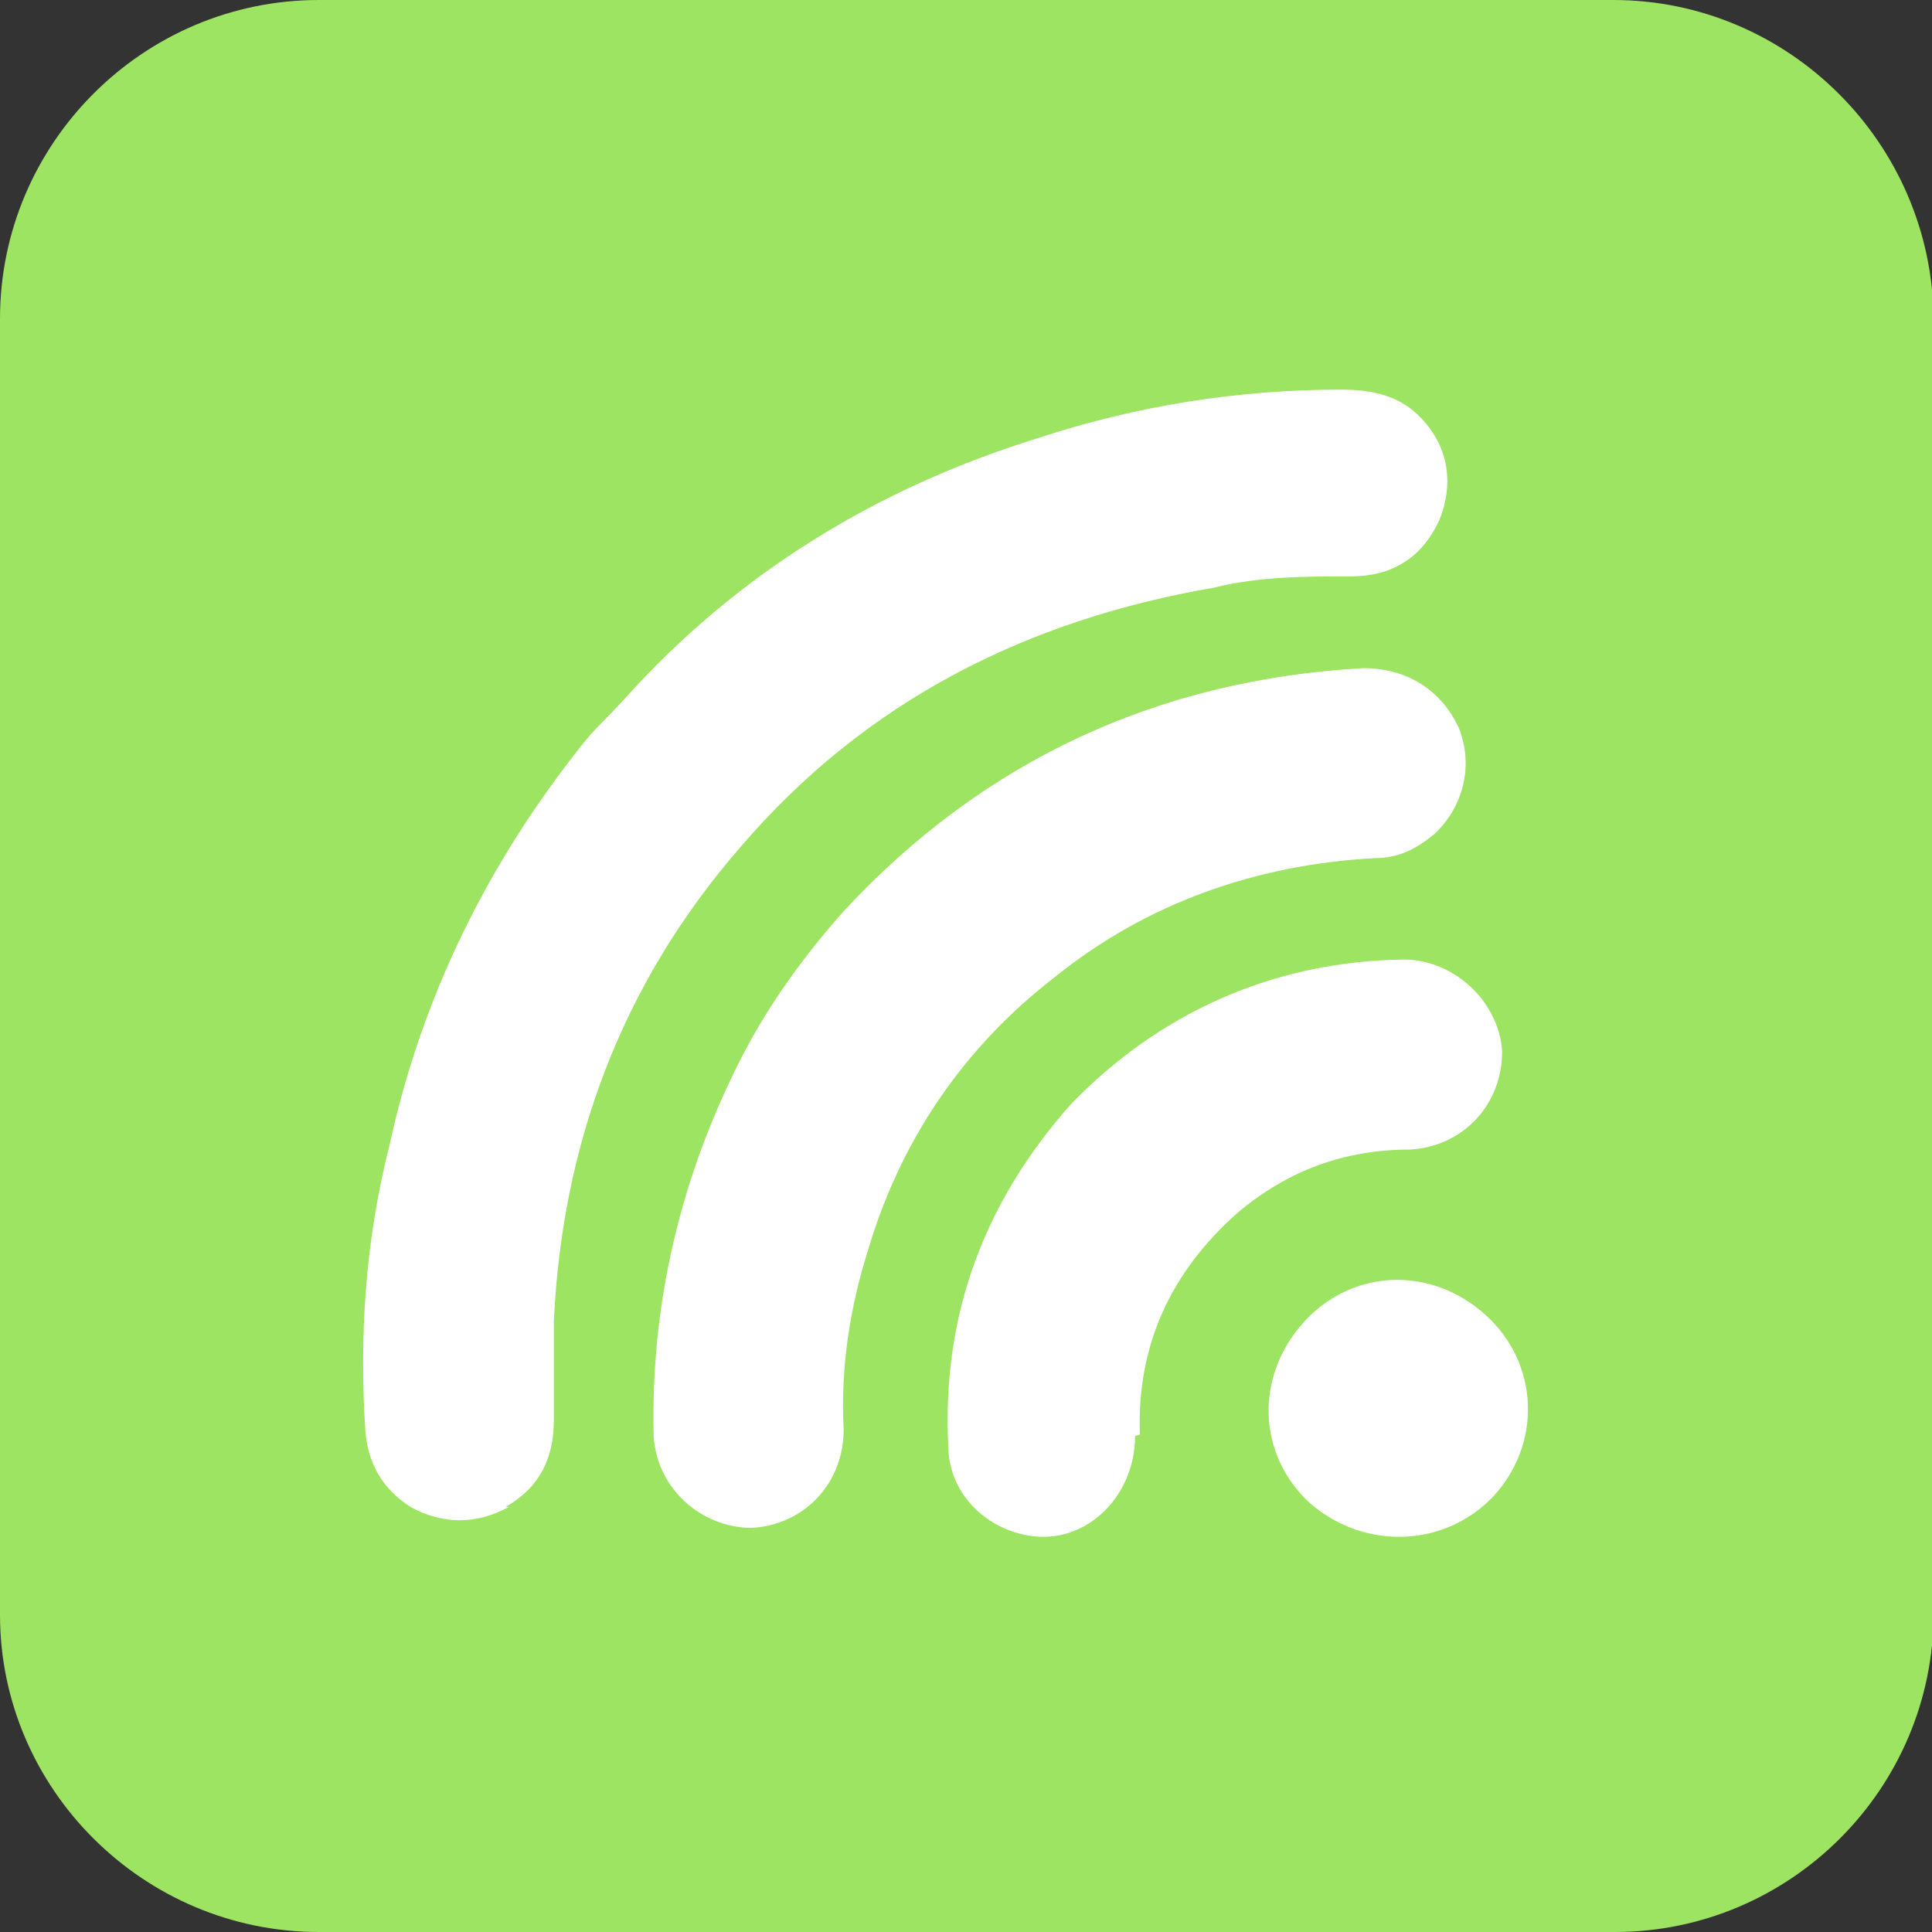
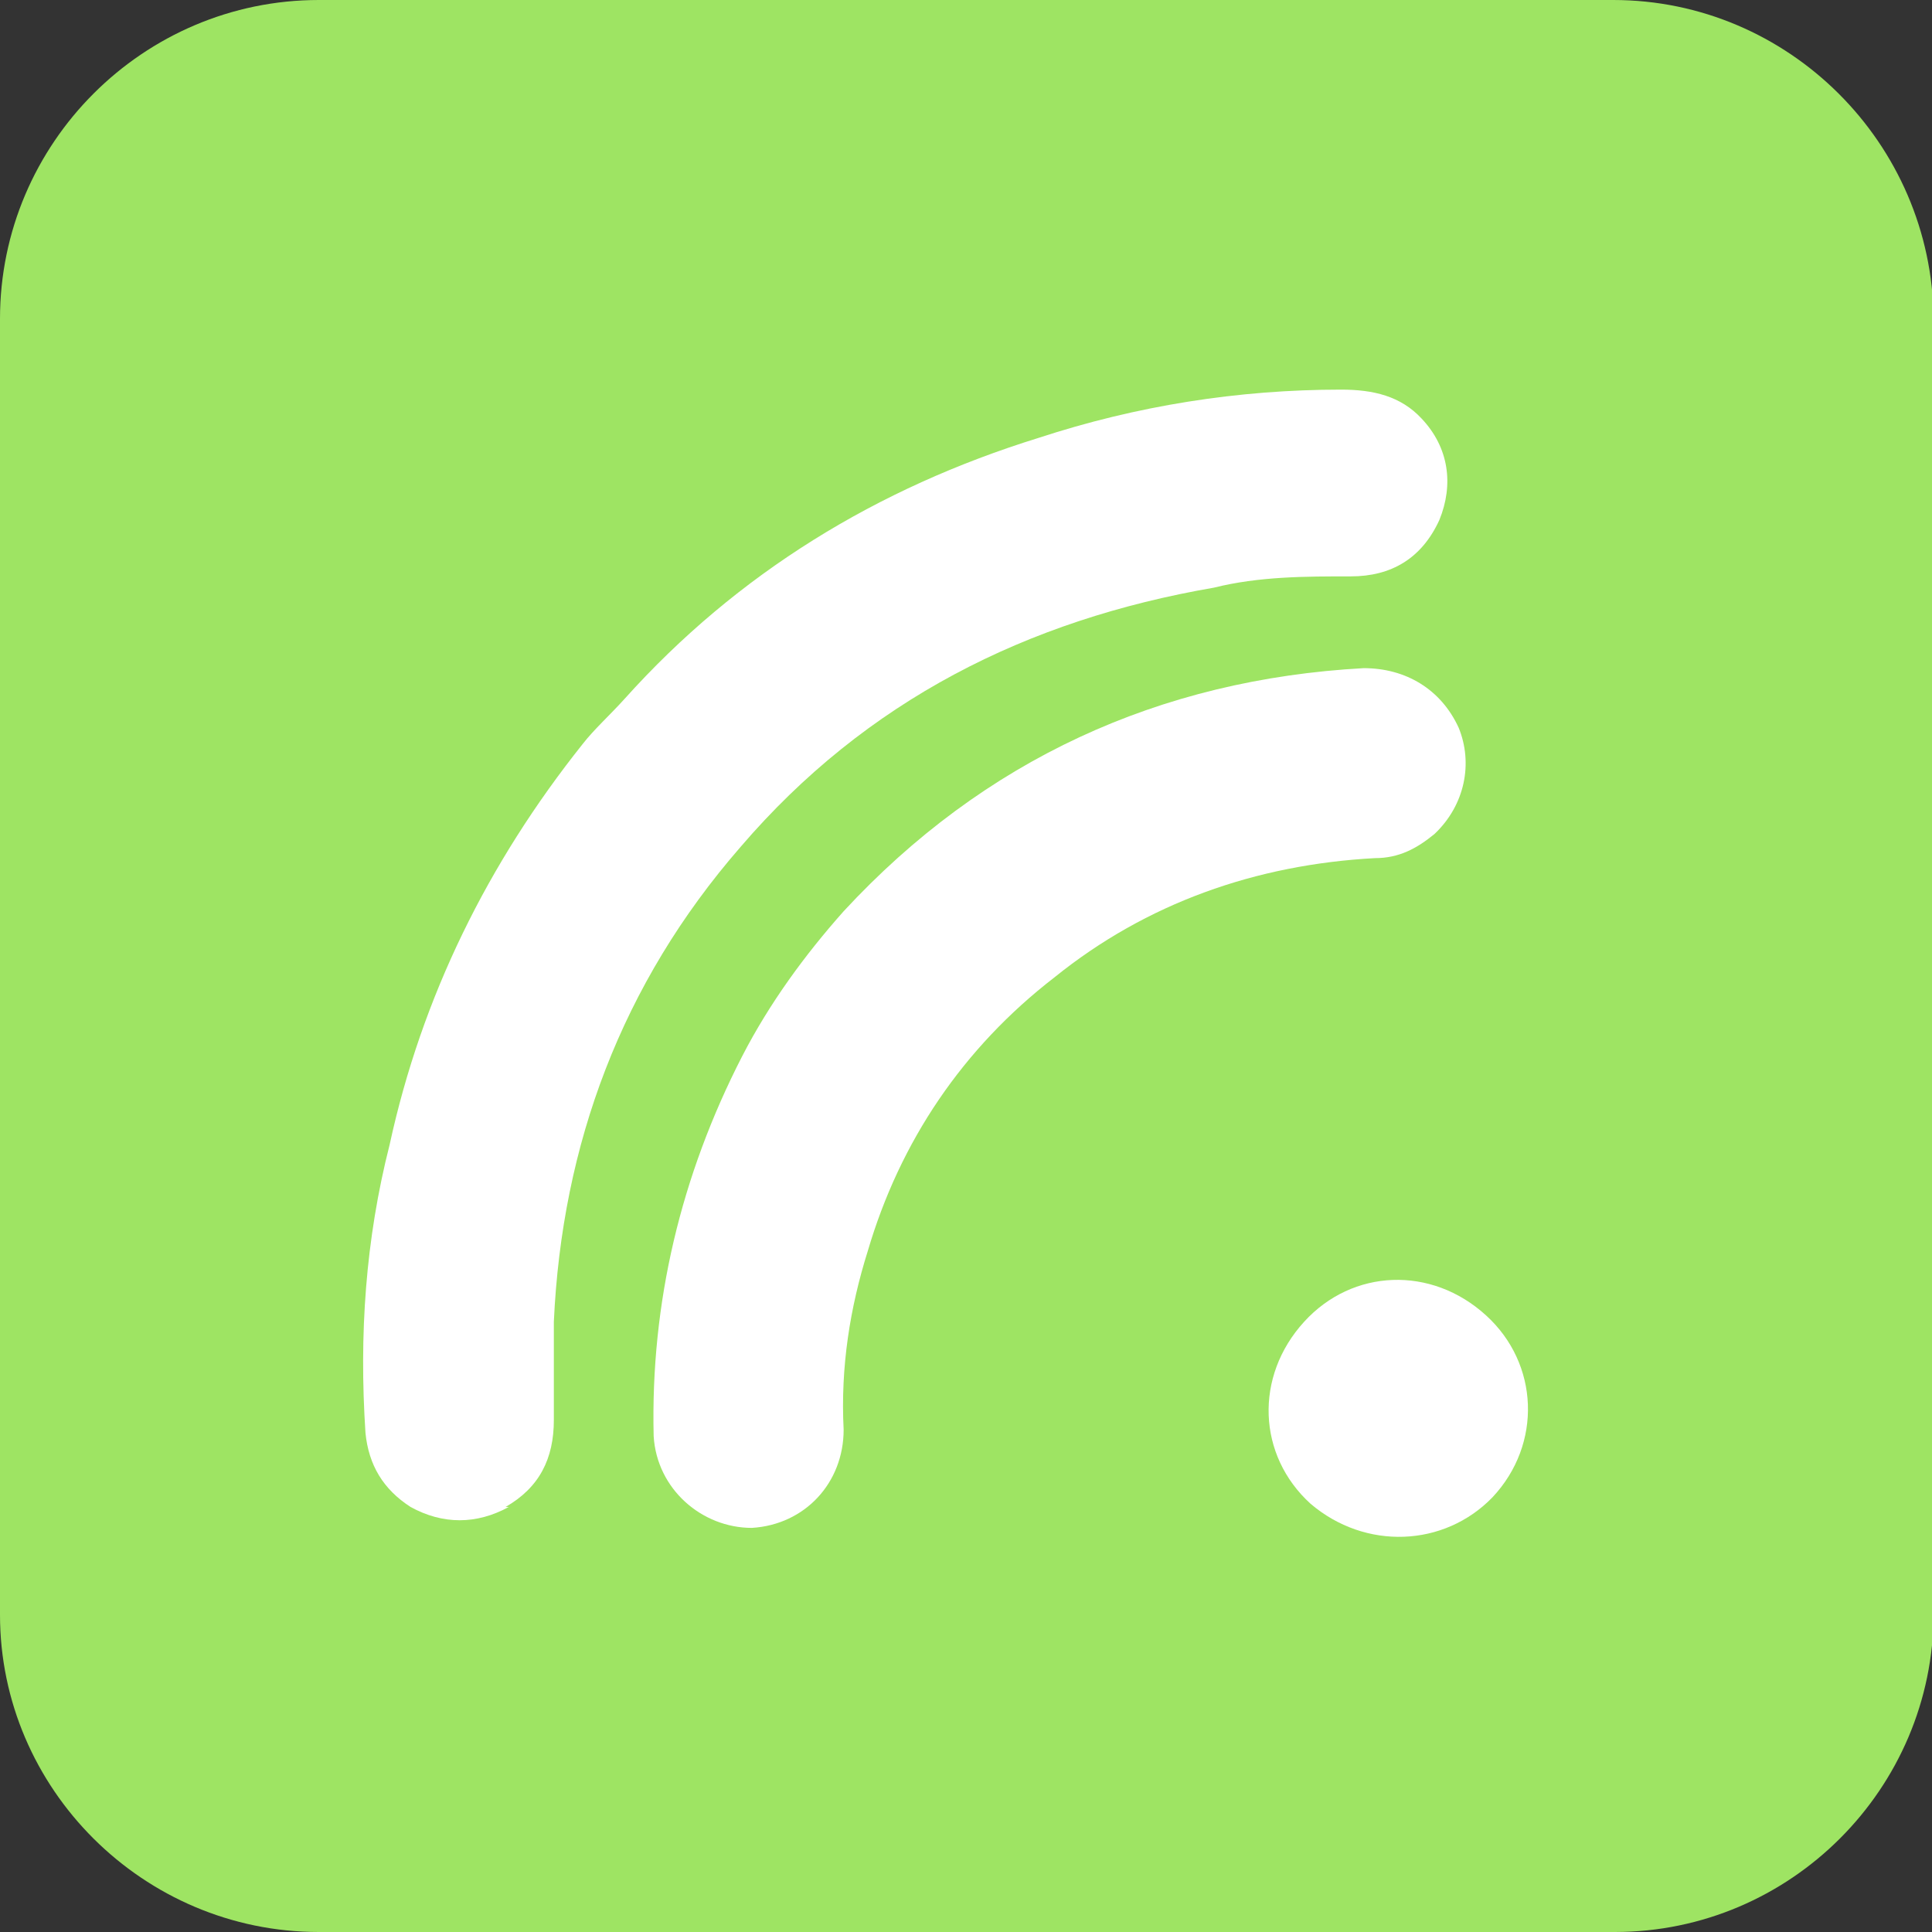
<svg xmlns="http://www.w3.org/2000/svg" version="1.1" width="120" height="120">
  <rect width="100%" height="100%" fill="#333333" stroke="none" />
  <svg version="1.1" id="SvgjsSvg1001" x="0px" y="0px" viewBox="0 0 120 120" style="enable-background:new 0 0 120 120;" xml:space="preserve">
    <style type="text/css">
	.st0{fill:#9EE463;}
	.st1{fill:#FFFFFF;}
</style>
    <path class="st0" d="M100.1,0H19.8C8.9,0,0,8.9,0,19.8v80.5C0,111.1,8.9,120,19.8,120h80.5c10.9,0,19.8-8.9,19.8-19.8V19.8  C120,8.9,111.1,0,100.2,0" />
    <path class="st1" d="M92.7,93c-3,3.1-7.9,3.3-11.3,0.4c-3.3-3-3.5-7.9-0.4-11.3c3-3.3,7.9-3.5,11.3-0.4C95.6,84.7,95.8,89.7,92.7,93  " />
-     <path class="st1" d="M70.5,89.2c0,3.9-3.3,7-7,6.1c-2.6-0.6-4.6-2.8-4.6-5.5c-0.4-8.1,2.2-15.1,7.6-21.2c5.5-5.7,12.6-8.9,20.7-9  c3.1,0,5.9,2.6,6.1,5.7c0,3.3-2.4,5.9-5.7,6.1c-4.1,0-7.6,1.3-10.7,3.9c-4.2,3.7-6.3,8.3-6.1,13.8" />
    <path class="st1" d="M52.4,88.8c0,3.3-2.4,5.9-5.7,6.1c-3.1,0-5.9-2.4-6.1-5.7c-0.2-8.3,1.7-16.2,5.5-23.6c1.7-3.3,3.9-6.3,6.3-9  c8.7-9.4,19.6-14.4,32.3-15.1c2.6,0,4.8,1.3,5.9,3.7c0.9,2.2,0.4,4.8-1.5,6.6c-1.1,0.9-2.2,1.5-3.7,1.5c-7.4,0.4-14.2,2.8-19.9,7.4  c-5.7,4.4-9.6,10.2-11.6,17C52.8,81.2,52.2,84.9,52.4,88.8" />
    <path class="st1" d="M31.6,93.6c-2,1.1-4.1,1.1-6.1,0c-1.7-1.1-2.6-2.6-2.8-4.6c-0.4-6.1,0-12,1.5-17.9c2-9.2,6.1-17.5,12-24.9  c0.7-0.9,1.7-1.8,2.6-2.8c7-7.8,15.7-13.1,25.7-16.2c6.1-2,12.4-3,18.8-3c2,0,3.7,0.4,5,1.8c1.7,1.8,2,4.1,1.1,6.3  c-1.1,2.4-3,3.5-5.5,3.5c-2.8,0-5.7,0-8.5,0.7c-11.6,2-21.6,7-29.4,16.1c-7.4,8.5-11.1,18.5-11.6,29.5v6.1c0,2.4-0.9,4.2-3,5.4" />
  </svg>
  <style>@media (prefers-color-scheme: light) { :root { filter: none; } }
@media (prefers-color-scheme: dark) { :root { filter: none; } }
</style>
</svg>